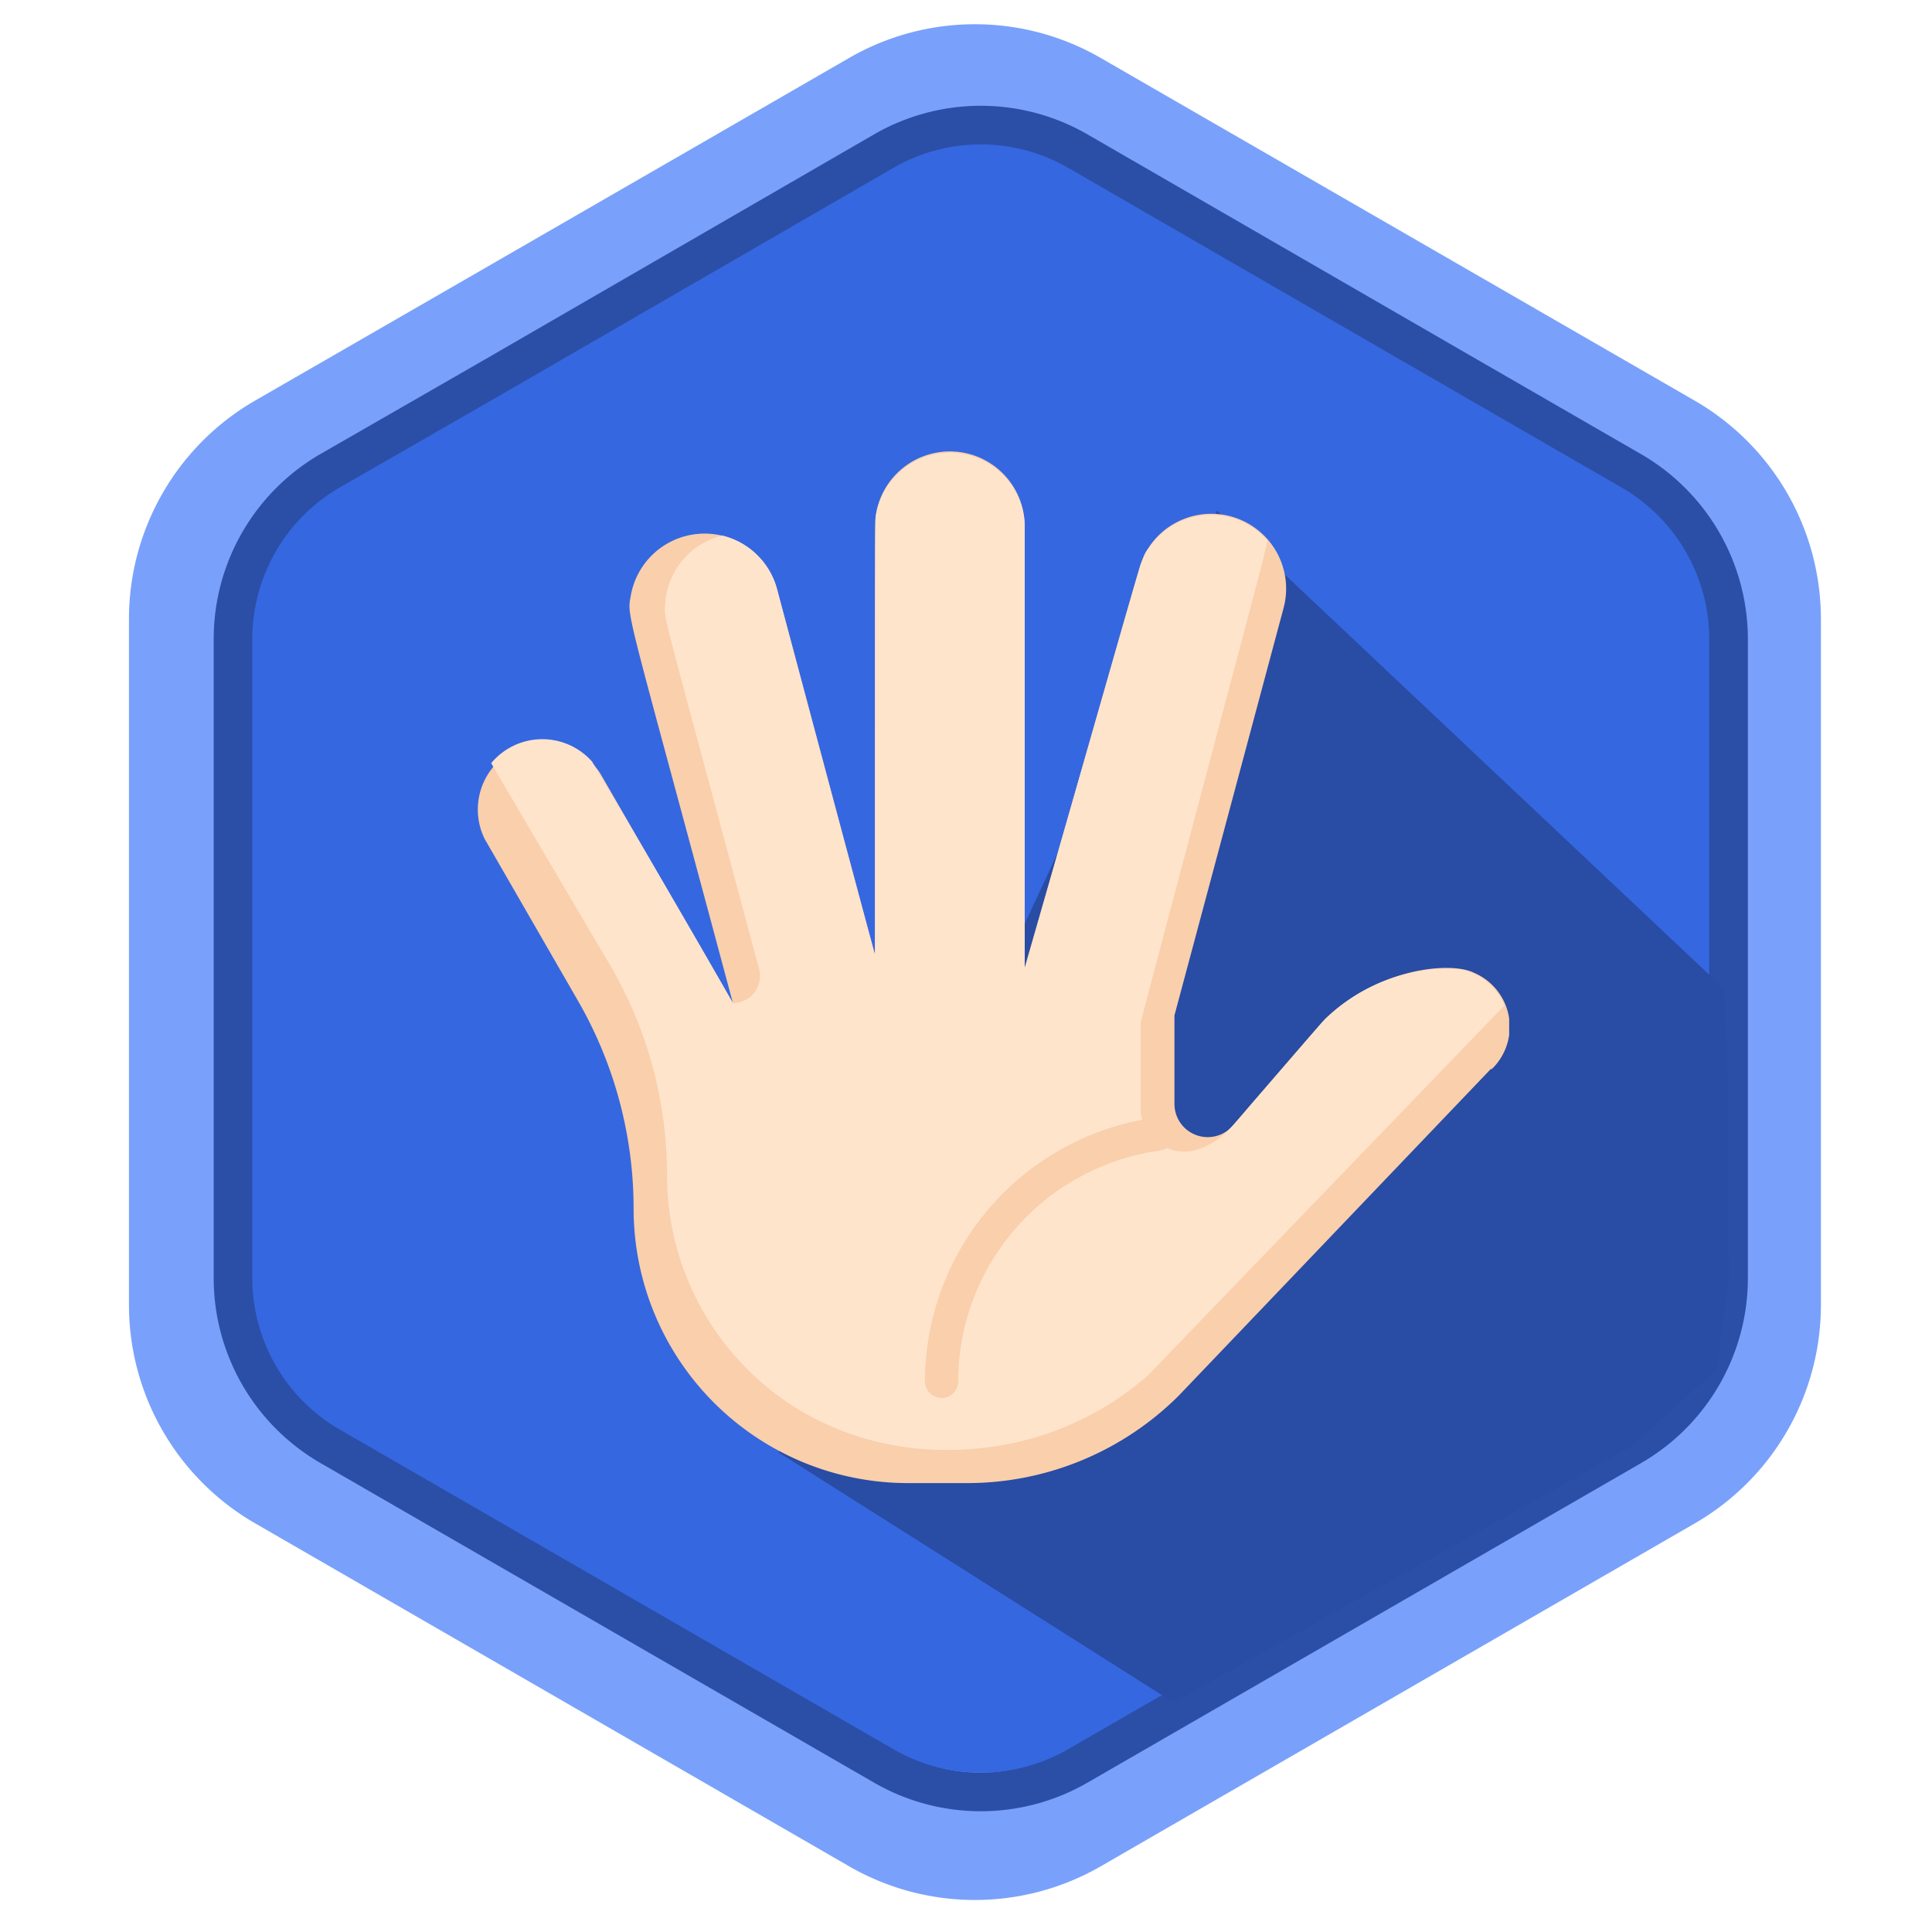
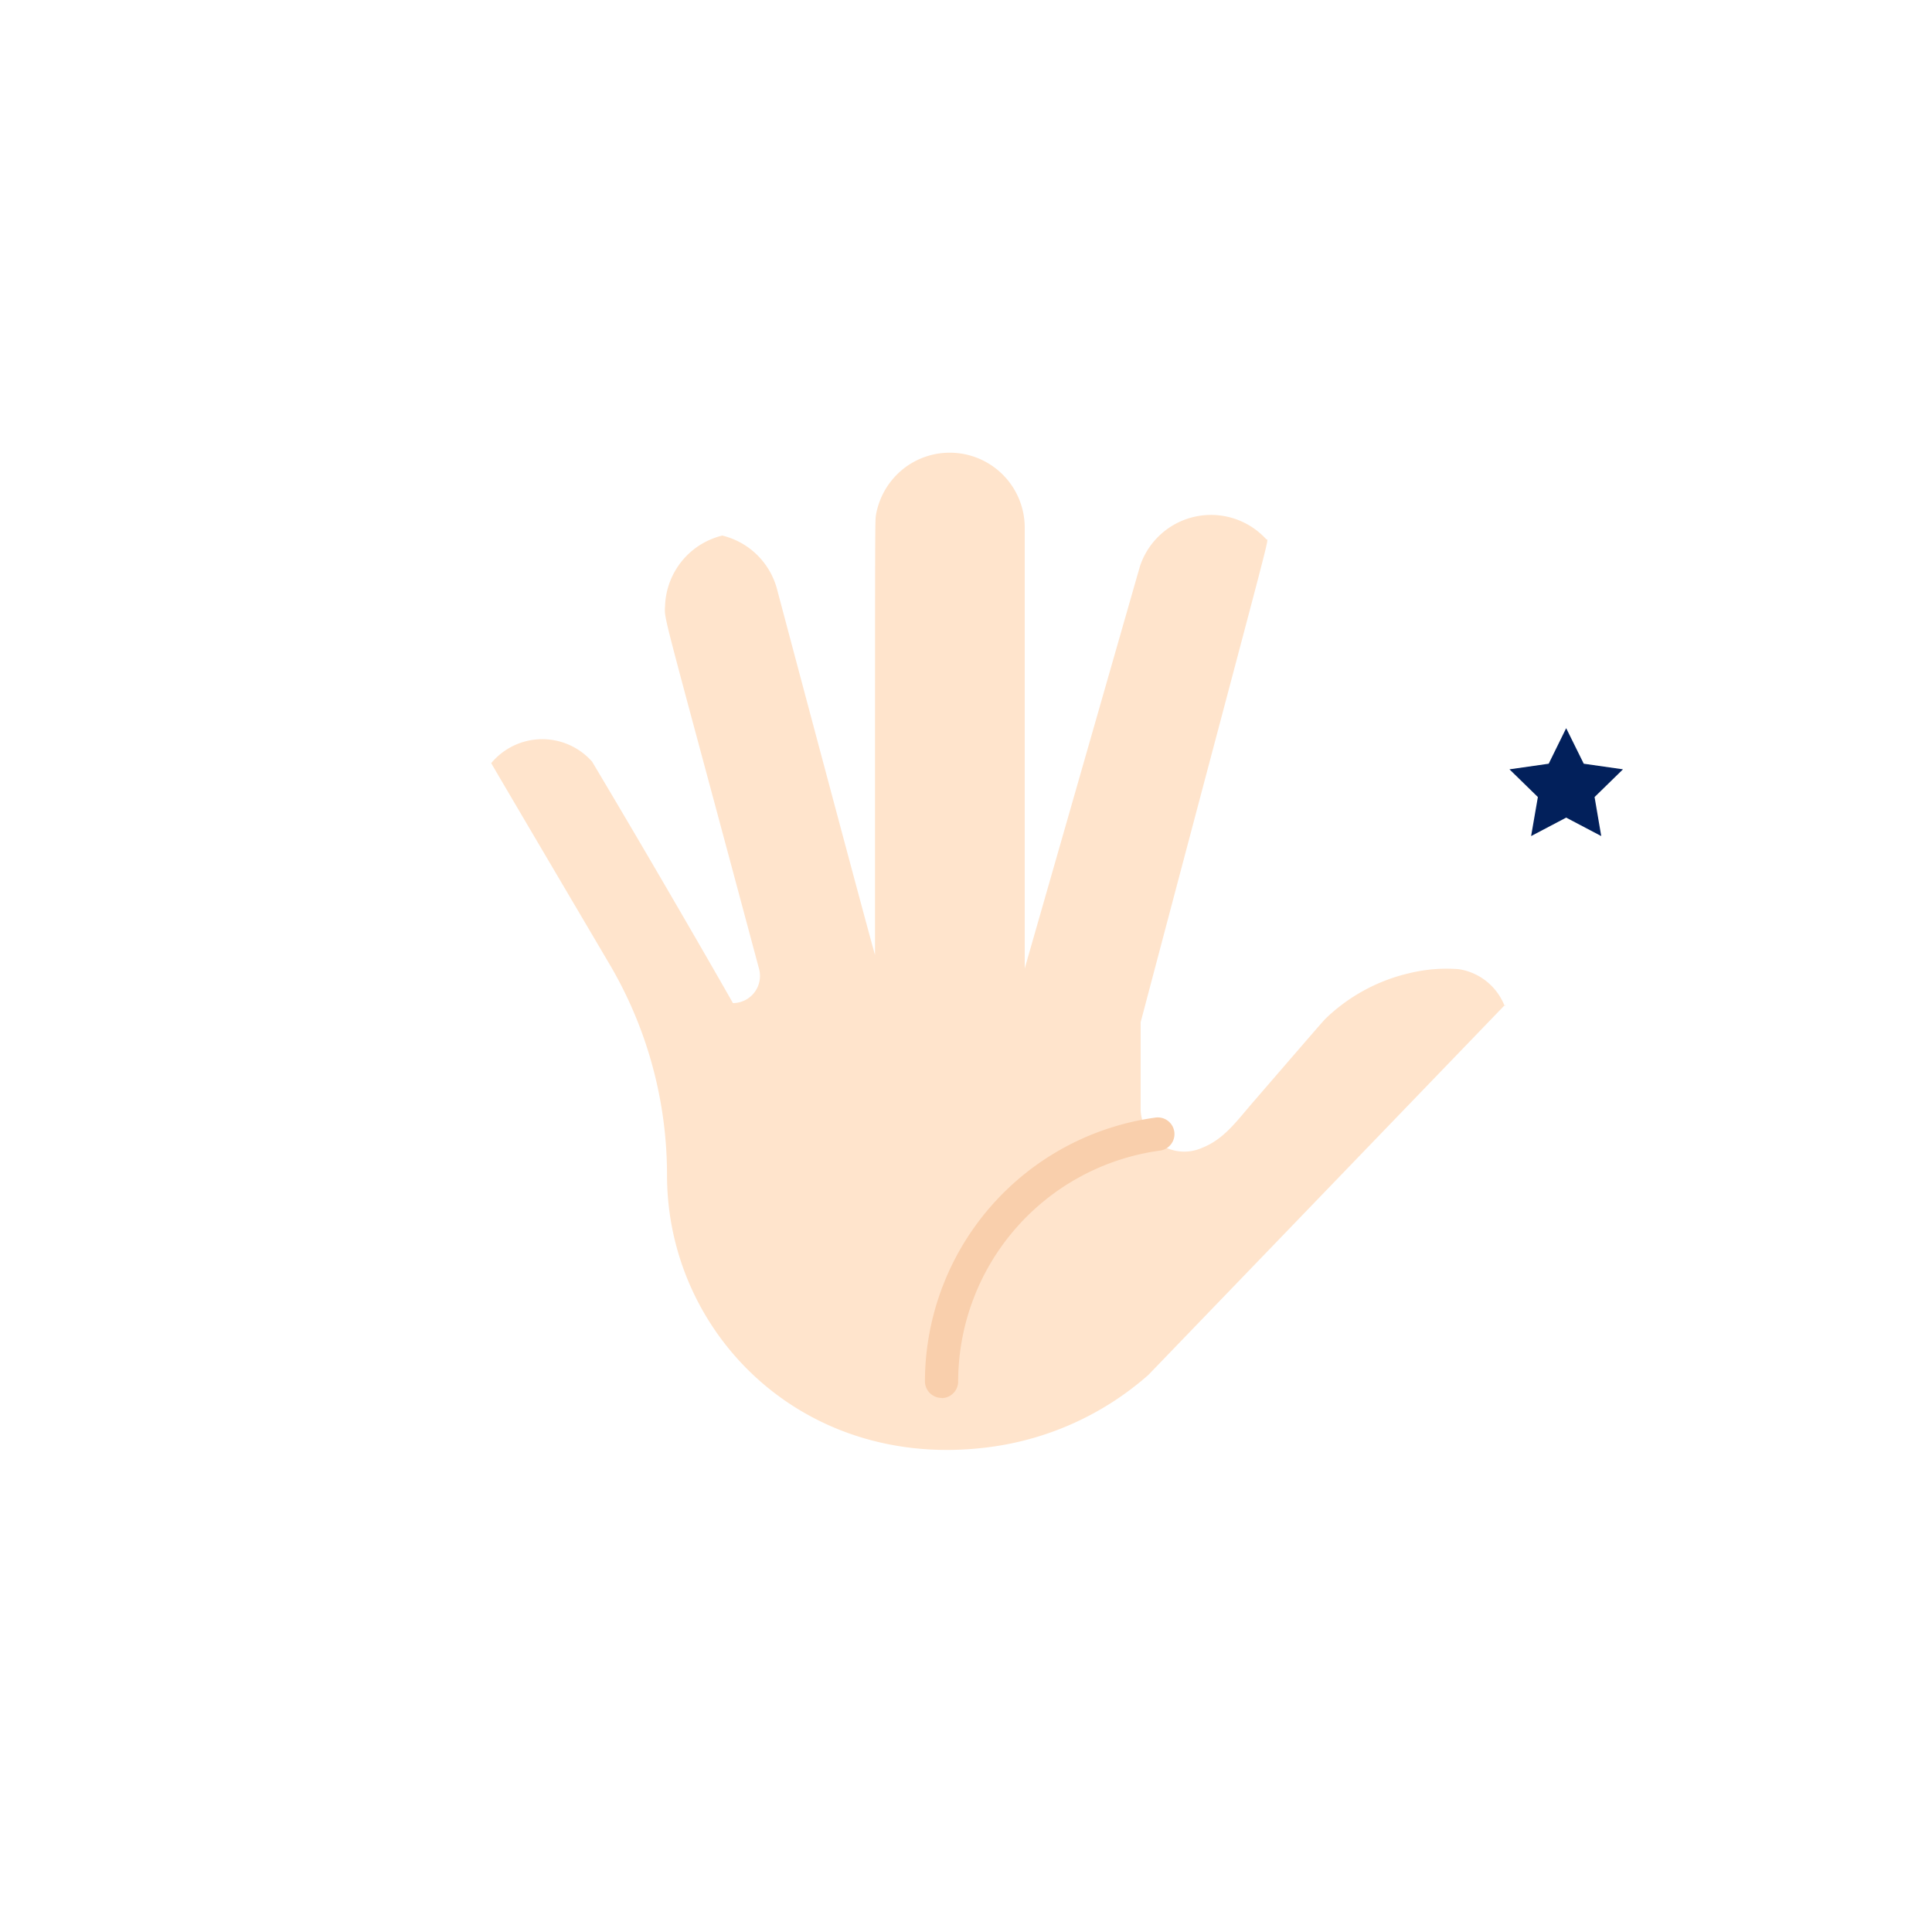
<svg xmlns="http://www.w3.org/2000/svg" viewBox="0 0 200 200">
  <defs>
    <style>.a,.e{fill:none;}.b{fill:#02205b;}.c{fill:#79a1fb;stroke:#79a1fb;stroke-width:9px;}.c,.e{stroke-miterlimit:10;}.d{fill:#3567e0;}.e{stroke:#2b4fa7;stroke-width:4px;}.f{fill:#294ca4;}.g{clip-path:url(#a);}.h{fill:#f9cfac;}.i{fill:#ffe4cc;}</style>
    <clipPath id="a">
      <rect class="a" x="49.25" y="46.65" width="106.98" height="106.98" />
    </clipPath>
  </defs>
  <title>onboarding</title>
  <polygon class="b" points="162.13 75.38 163.95 79.06 168.01 79.64 165.07 82.51 165.76 86.55 162.13 84.64 158.5 86.55 159.2 82.51 156.26 79.64 160.32 79.06 162.13 75.38" />
-   <path class="c" d="M184,64.09v71a21.61,21.61,0,0,1-10.8,18.71l-61.48,35.49a21.57,21.57,0,0,1-21.59,0l-61.48-35.5a21.61,21.61,0,0,1-10.8-18.71v-71a21.61,21.61,0,0,1,10.8-18.71L46.8,34.91l43.33-25a21.53,21.53,0,0,1,21.59,0l43.33,25L173.2,45.38A21.61,21.61,0,0,1,184,64.09Z" />
-   <path class="d" d="M177.57,66.42v64.89a19.74,19.74,0,0,1-9.88,17.1L111.5,180.84a19.67,19.67,0,0,1-19.74,0L35.57,148.41a19.75,19.75,0,0,1-9.88-17.1V66.42a19.75,19.75,0,0,1,9.88-17.1l16.59-9.57,39.6-22.87a19.72,19.72,0,0,1,19.74,0l39.61,22.87,16.58,9.57A19.74,19.74,0,0,1,177.57,66.42Z" />
-   <path class="e" d="M178.94,66.15V132.3a20.12,20.12,0,0,1-10.06,17.43L111.59,182.8a20.09,20.09,0,0,1-20.12,0L34.19,149.73A20.12,20.12,0,0,1,24.12,132.3V66.15A20.12,20.12,0,0,1,34.19,48.72L51.1,39,91.47,15.65a20.09,20.09,0,0,1,20.12,0L152,39l16.91,9.76A20.14,20.14,0,0,1,178.94,66.15Z" />
-   <polygon class="f" points="80.61 150.36 121.48 176.23 168.88 149.73 177.73 141.73 178.94 132.3 178.86 111.73 178.48 102.36 125.98 52.86 80.61 150.36" />
  <g class="g">
-     <path class="h" d="M154.37,110.62l-32.32,33.83a31,31,0,0,1-21.92,9.08H94a28.41,28.41,0,0,1-28.41-28.41,43.07,43.07,0,0,0-5.77-21.54L50.17,86.84A6.89,6.89,0,0,1,62.1,80l13.77,23.84c-11-41.1-11-39.9-10.58-42.13a7.76,7.76,0,0,1,15.14-.75C81,63.06,90,96.75,90.58,98.81c0-46.94,0-44.56.06-45.29a7.75,7.75,0,0,1,15.44,1v45.64c13-45.2,11.88-42,12.84-43.49A7.75,7.75,0,0,1,132.86,63l-11.28,42.11v9.16a3.44,3.44,0,0,0,5.88,2.43c10.41-12.06,9.48-11,10-11.47,5.39-5,12.72-5.74,15.15-4.52a6.08,6.08,0,0,1,1.78,10Zm0,0" />
    <path class="i" d="M155.82,104l-36.95,38.34a30.92,30.92,0,0,1-16.49,7.47c-19.22,2.5-33.33-11.75-33.33-28.16a43,43,0,0,0-5.77-21.53C50.24,78,51,79.26,50.85,79a6.88,6.88,0,0,1,10.44-.16c7.31,12.25,14.6,25,14.58,25a2.81,2.81,0,0,0,2.71-3.53c-10.28-38.38-9.8-36-9.73-37.65a7.78,7.78,0,0,1,3.79-6.35,8.08,8.08,0,0,1,2.13-.87,7.76,7.76,0,0,1,5.66,5.52c1,3.78,9,33.82,10.15,37.9,0-48.6,0-44.65.12-45.67a7.88,7.88,0,0,1,1.26-3,8,8,0,0,1,1.58-1.68,7.76,7.76,0,0,1,12.54,6.1v45.64c12.57-43.85,11.89-41.54,12-41.84a7.75,7.75,0,0,1,13-2.59c.26.3,1.19-3.67-13,50v9.15a4.52,4.52,0,0,0,6.34,3.86c2.28-.89,3.56-2.73,5.31-4.75,7.87-9.11,6.92-8,7.47-8.61a18.51,18.51,0,0,1,8.71-4.73,16.2,16.2,0,0,1,5.11-.41,6.07,6.07,0,0,1,4.35,3,6.47,6.47,0,0,1,.4.83Zm0,0" />
  </g>
  <path class="h" d="M97.47,144.71A1.72,1.72,0,0,1,95.75,143a27.62,27.62,0,0,1,23.88-27.31,1.72,1.72,0,0,1,.45,3.42A24.16,24.16,0,0,0,99.19,143a1.72,1.72,0,0,1-1.72,1.73Zm0,0" />
</svg>